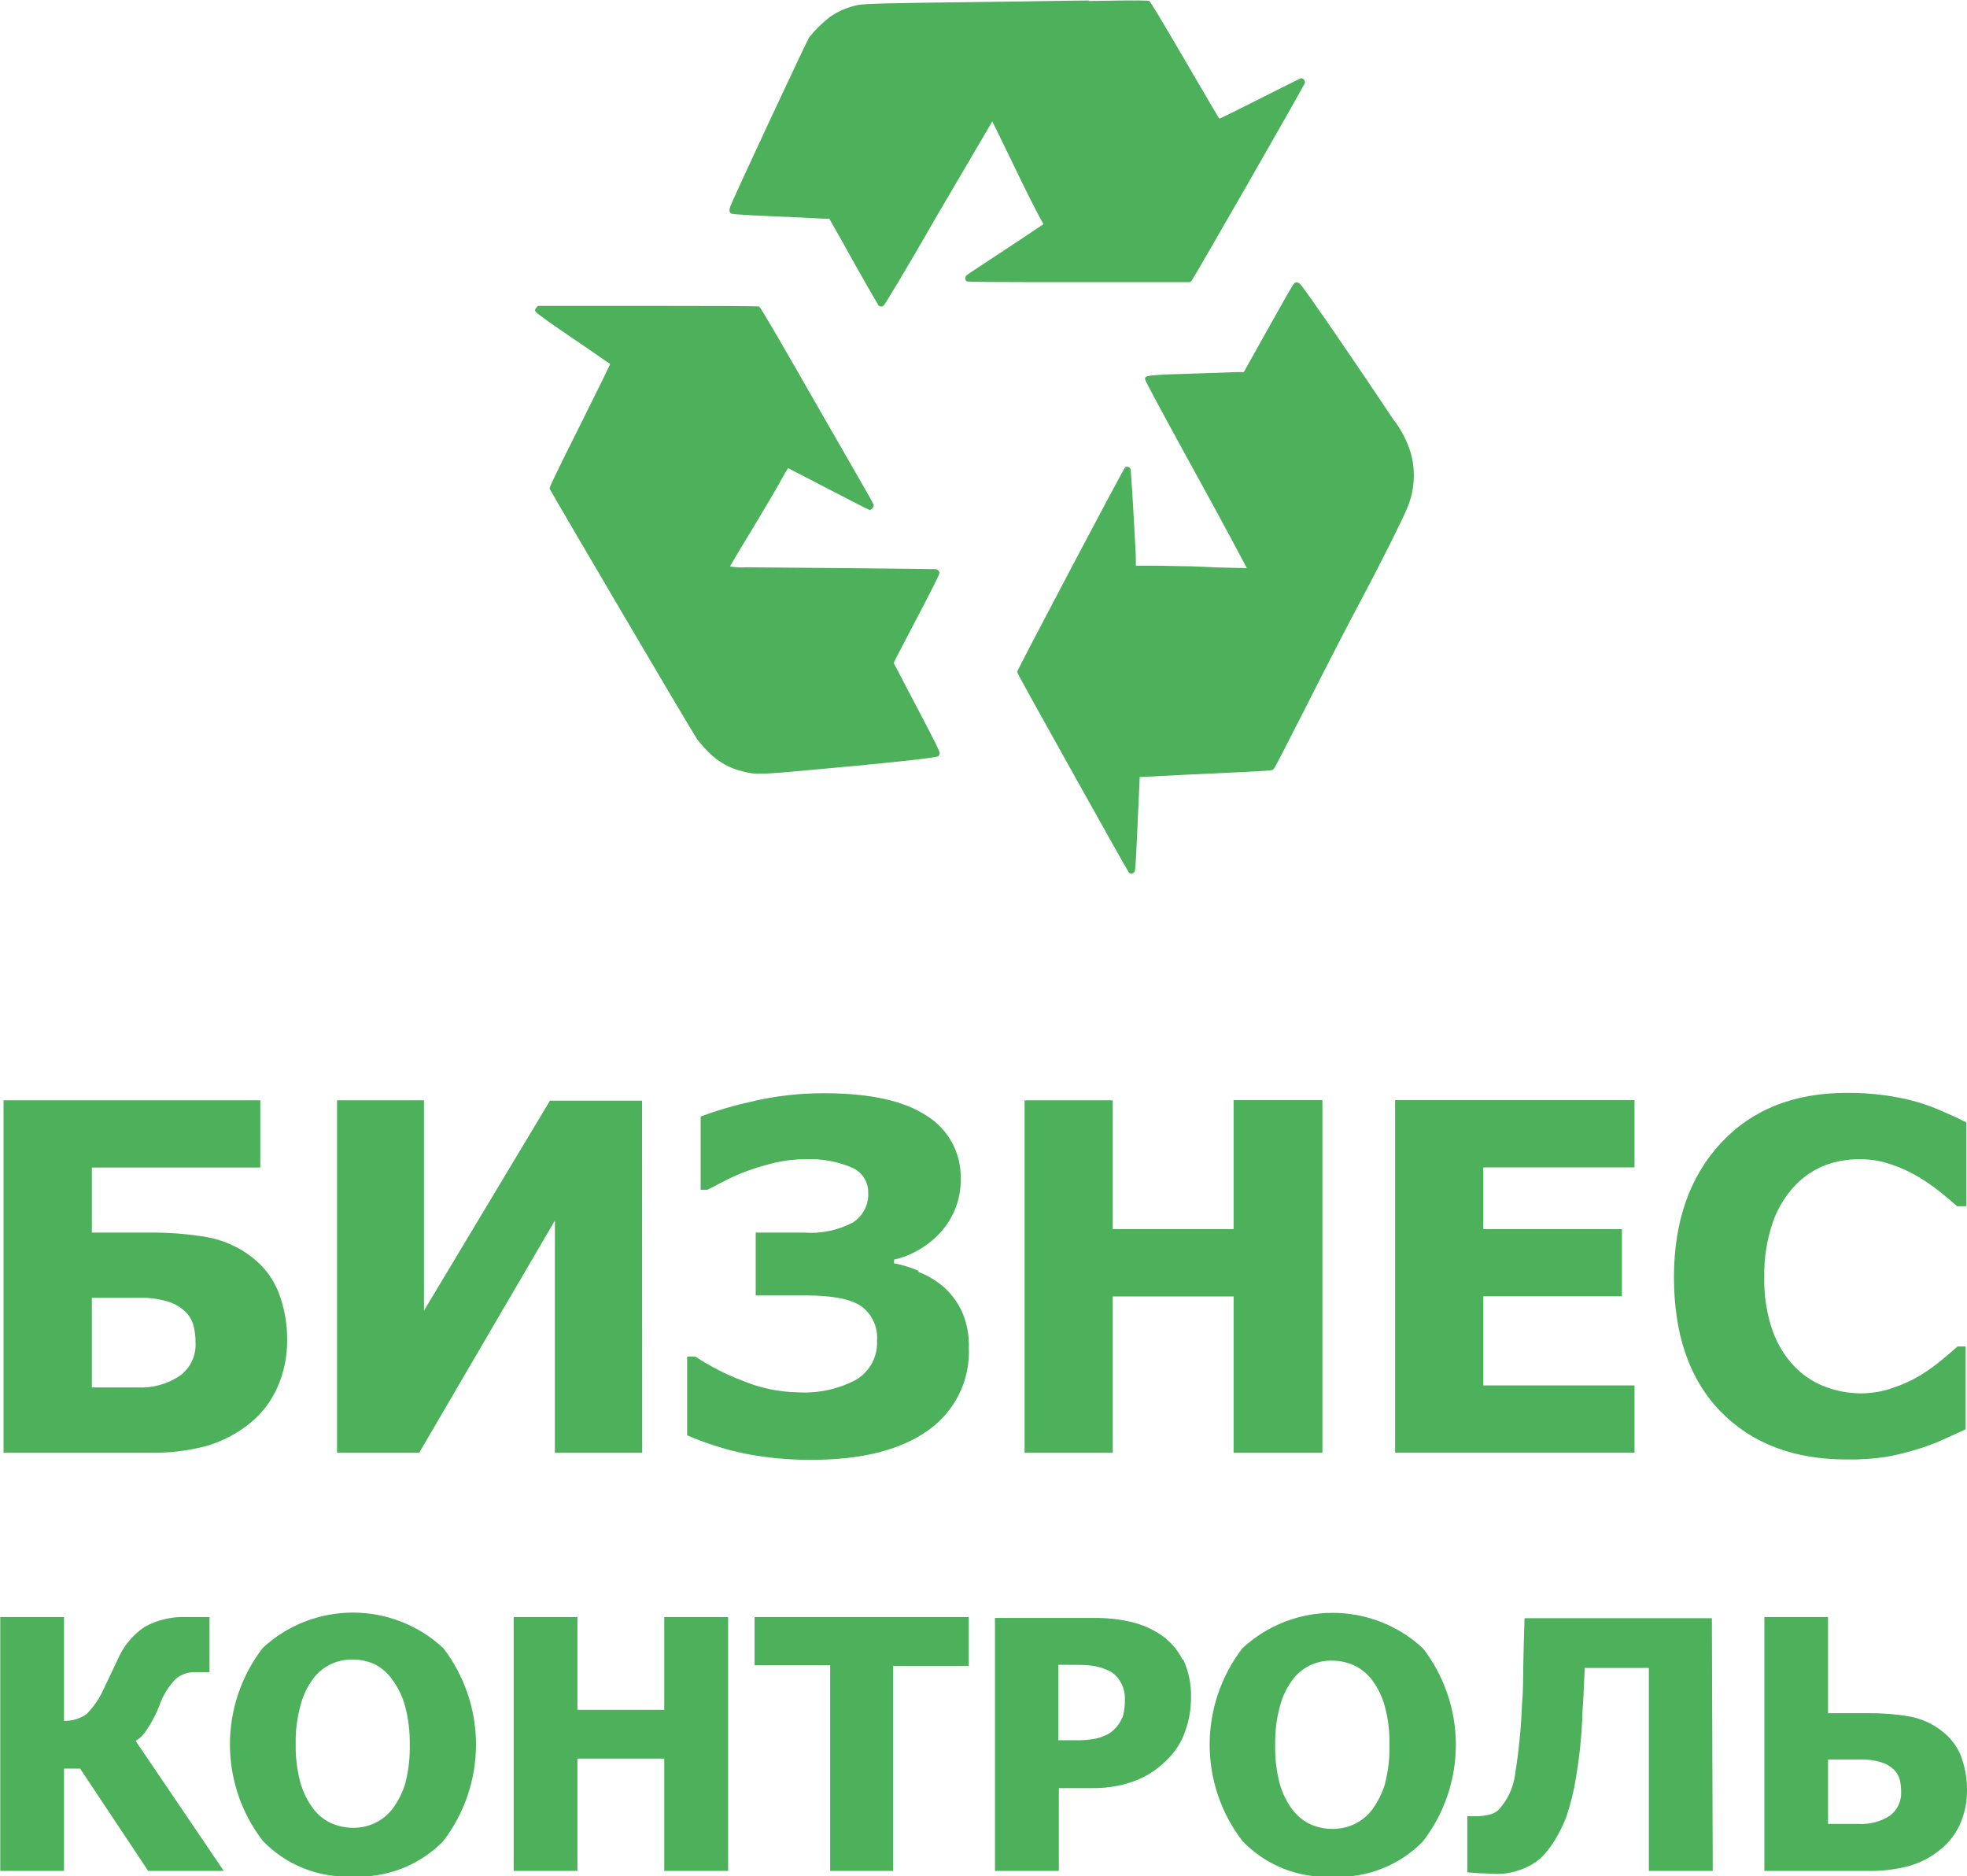
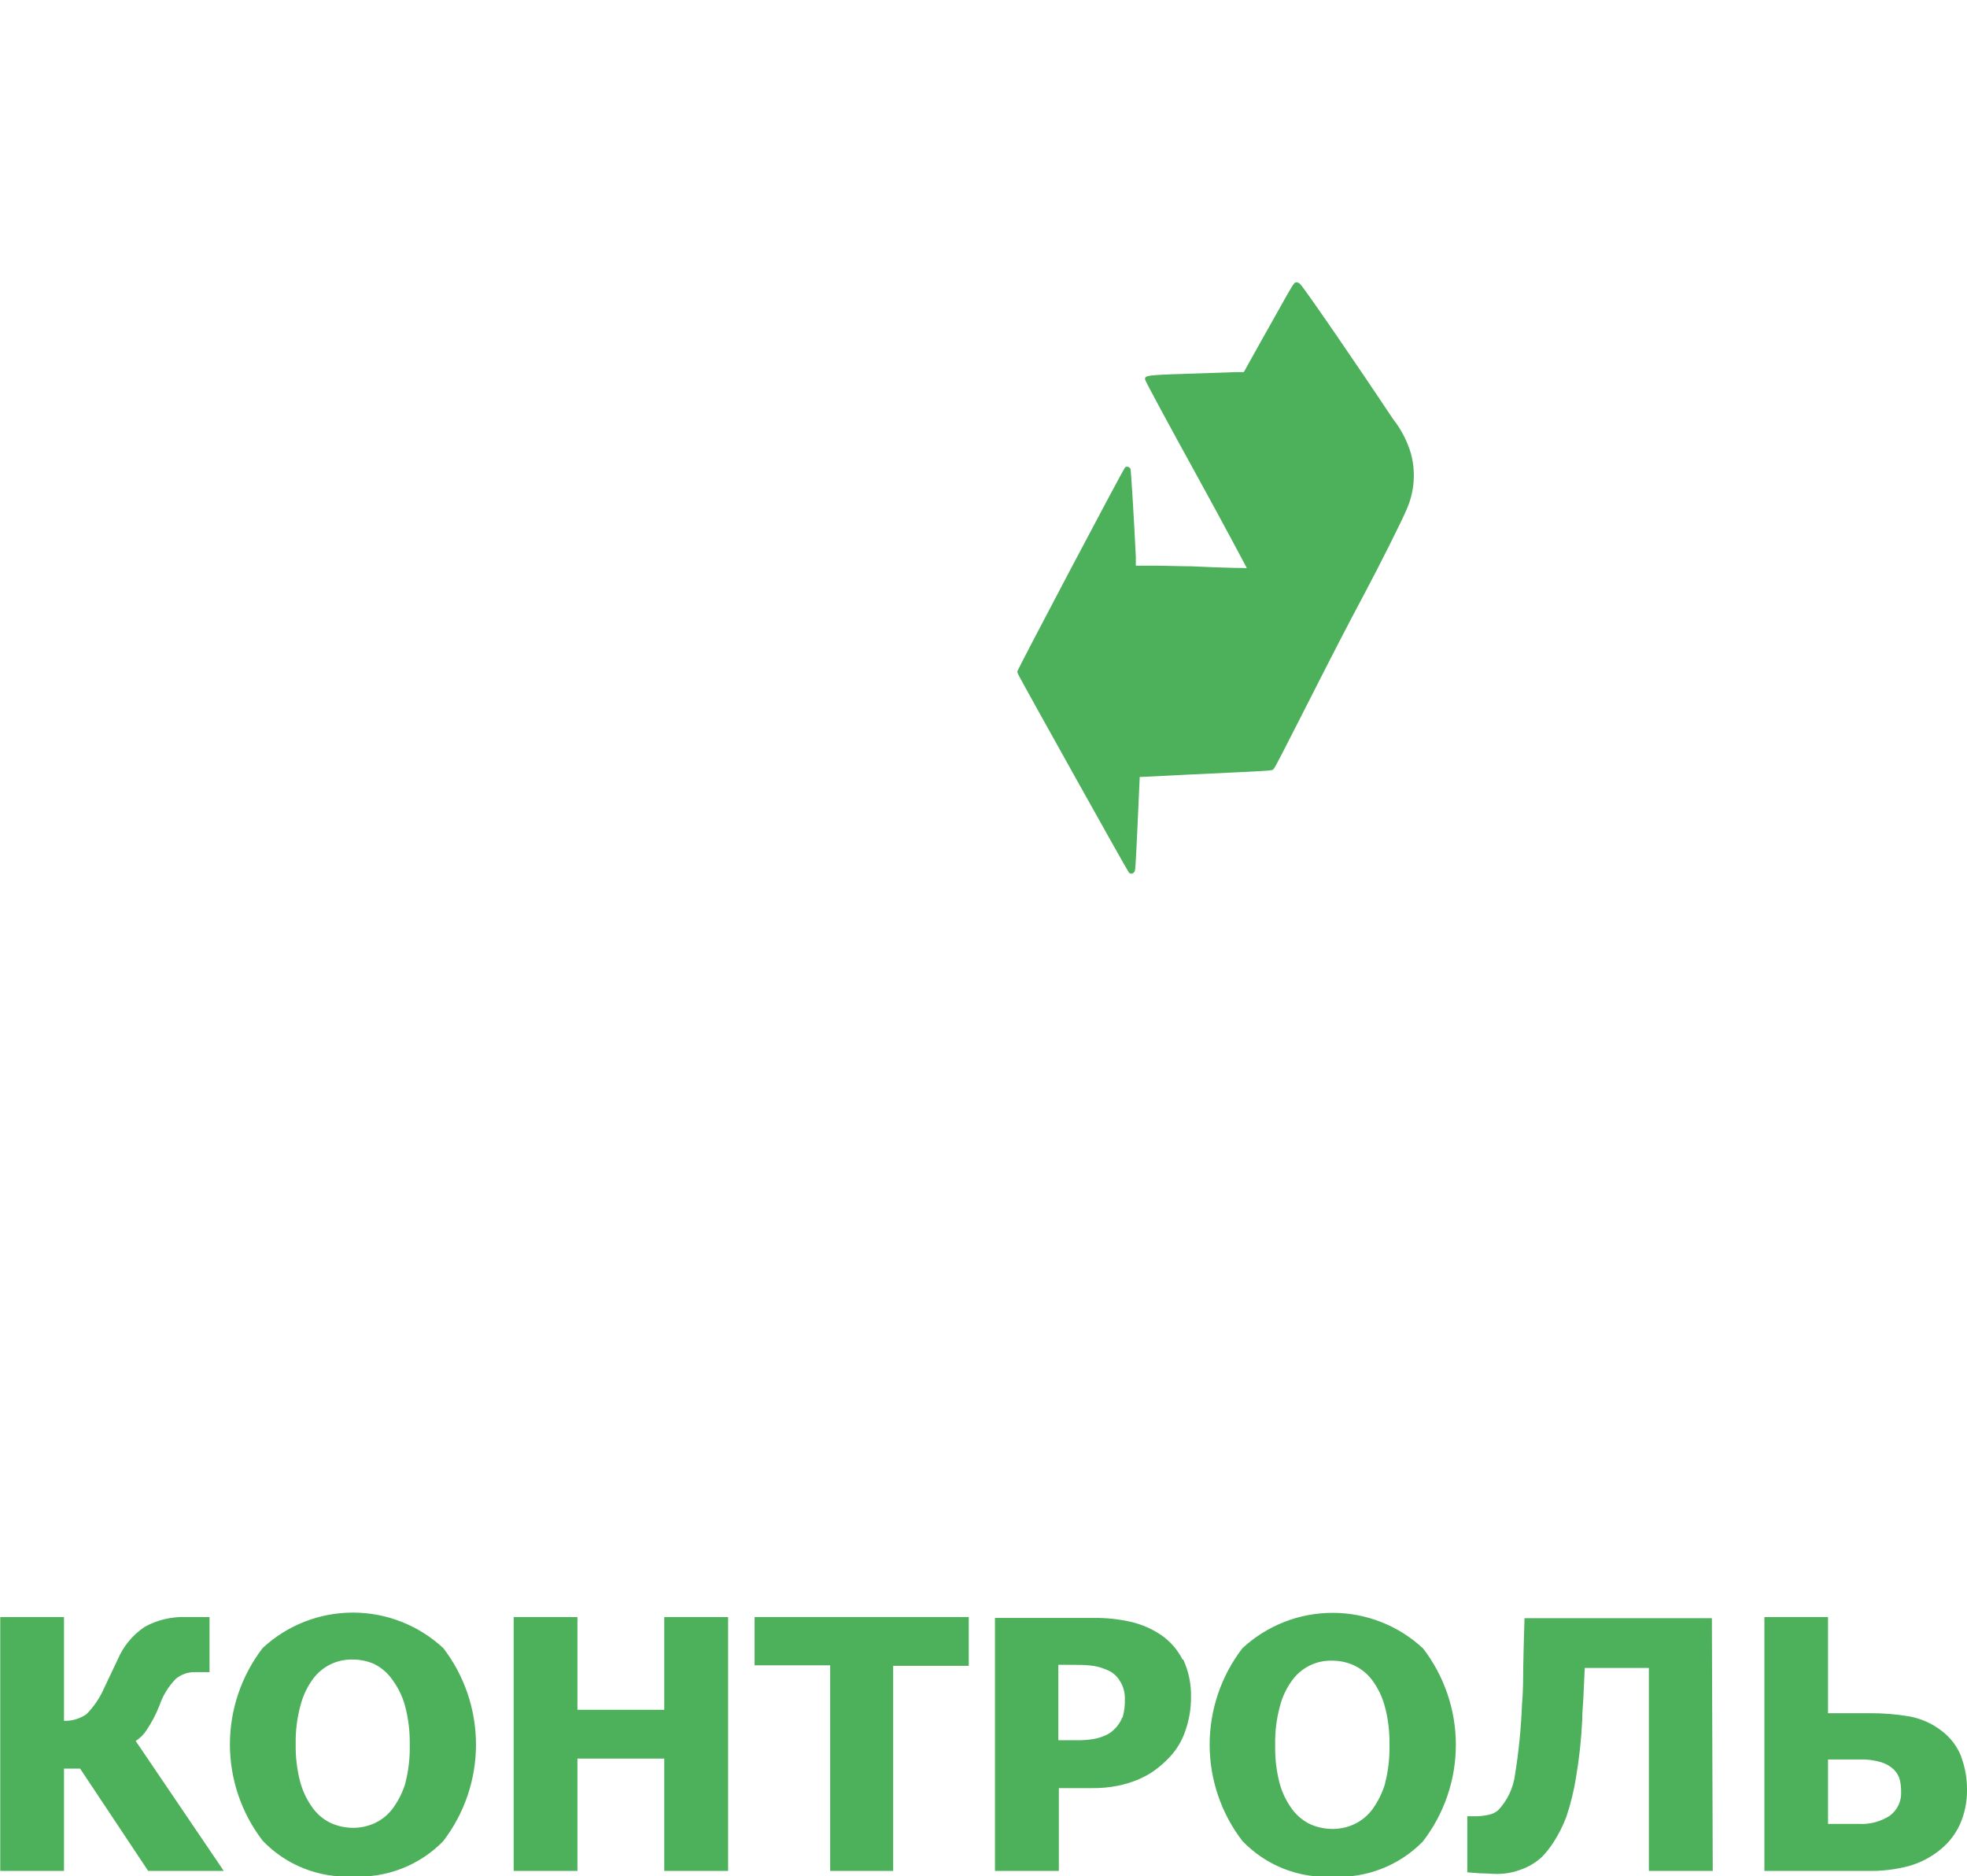
<svg xmlns="http://www.w3.org/2000/svg" width="108" height="103" viewBox="0 0 108 103" fill="none">
  <g clip-path="url(#clip0_13_493)">
    <path d="M103.76 99.681C103.258 100.004 102.667 100.161 102.072 100.13H100.37V96.591H102.072C102.483 96.575 102.894 96.626 103.289 96.742C103.547 96.821 103.784 96.958 103.981 97.142C104.141 97.3 104.256 97.498 104.313 97.715C104.362 97.928 104.385 98.145 104.382 98.364C104.396 98.618 104.346 98.871 104.237 99.101C104.128 99.331 103.964 99.53 103.76 99.681ZM107.675 96.411C107.455 95.865 107.092 95.389 106.623 95.031C106.097 94.619 105.477 94.342 104.818 94.224C104.084 94.102 103.341 94.045 102.597 94.052H100.37V88.774H96.876V102.71H102.542C103.307 102.726 104.071 102.635 104.811 102.441C105.447 102.262 106.039 101.952 106.547 101.53C107.005 101.159 107.37 100.687 107.613 100.151C107.874 99.56 108.006 98.92 108 98.274C108.006 97.643 107.896 97.016 107.675 96.425M93.992 88.836H83.705C83.67 90.002 83.643 90.906 83.636 91.499C83.629 92.092 83.636 92.796 83.567 93.569C83.518 94.856 83.391 96.139 83.186 97.412C83.094 98.148 82.769 98.837 82.259 99.378C82.103 99.51 81.914 99.598 81.713 99.633C81.515 99.676 81.313 99.702 81.111 99.709H80.882H80.696H80.564V102.786L81.256 102.841C81.602 102.841 81.948 102.876 82.218 102.876C82.672 102.873 83.123 102.787 83.546 102.621C83.965 102.47 84.349 102.235 84.673 101.931C84.912 101.681 85.125 101.408 85.31 101.117C85.588 100.682 85.82 100.22 86.002 99.737C86.24 99.031 86.418 98.306 86.534 97.57C86.71 96.531 86.823 95.483 86.873 94.431C86.873 94.003 86.922 93.562 86.942 93.086C86.963 92.61 86.991 92.113 87.012 91.568H90.533V102.71H94.04L93.992 88.836ZM76.054 97.901C75.904 98.408 75.67 98.886 75.362 99.316C75.102 99.67 74.757 99.955 74.359 100.144C73.982 100.318 73.571 100.408 73.155 100.406C72.751 100.404 72.351 100.322 71.979 100.164C71.574 99.978 71.222 99.693 70.956 99.337C70.641 98.911 70.406 98.431 70.264 97.922C70.082 97.229 69.998 96.513 70.015 95.797C69.999 95.075 70.087 94.355 70.278 93.658C70.413 93.138 70.648 92.648 70.969 92.216C71.221 91.879 71.55 91.608 71.93 91.425C72.309 91.243 72.727 91.154 73.148 91.168C73.554 91.167 73.954 91.251 74.324 91.416C74.727 91.6 75.077 91.883 75.341 92.237C75.66 92.668 75.895 93.155 76.033 93.672C76.219 94.36 76.305 95.071 76.289 95.783C76.308 96.497 76.226 97.21 76.047 97.901M78.122 90.485C76.777 89.236 75.007 88.542 73.169 88.542C71.331 88.542 69.561 89.236 68.216 90.485C67.049 92.003 66.417 93.863 66.417 95.776C66.417 97.69 67.049 99.55 68.216 101.068C68.852 101.731 69.623 102.25 70.478 102.588C71.333 102.926 72.251 103.076 73.169 103.028C74.085 103.075 75 102.927 75.854 102.594C76.708 102.26 77.481 101.75 78.122 101.096C79.297 99.574 79.935 97.707 79.935 95.787C79.935 93.866 79.297 91.999 78.122 90.478M61.617 94.293C61.511 94.557 61.345 94.794 61.132 94.983C60.992 95.114 60.828 95.217 60.648 95.287C60.458 95.372 60.258 95.432 60.053 95.466C59.8 95.51 59.543 95.533 59.285 95.535H58.109V91.395H58.6C59.119 91.395 59.534 91.395 59.839 91.43C60.166 91.458 60.487 91.542 60.786 91.678C61.075 91.793 61.318 91.999 61.478 92.265C61.674 92.564 61.773 92.915 61.762 93.272C61.773 93.614 61.731 93.957 61.637 94.286M64.93 91.112C64.652 90.554 64.233 90.078 63.713 89.733C63.227 89.412 62.688 89.178 62.121 89.043C61.441 88.886 60.744 88.812 60.046 88.822H54.63V102.71H58.137V98.164H59.97C60.434 98.17 60.898 98.128 61.354 98.039C61.737 97.963 62.113 97.85 62.474 97.701C62.807 97.562 63.122 97.387 63.415 97.177C63.695 96.97 63.957 96.739 64.197 96.487C64.597 96.069 64.9 95.567 65.082 95.017C65.292 94.424 65.397 93.798 65.394 93.168C65.41 92.455 65.263 91.747 64.965 91.099M49.04 102.71V91.451H53.191V88.774H41.431V91.423H45.581V102.71H49.04ZM39.978 88.774H36.471V93.865H31.704V88.774H28.204V102.71H31.704V96.542H36.471V102.71H39.978V88.774ZM22.275 97.839C22.128 98.347 21.894 98.826 21.584 99.254C21.327 99.609 20.984 99.894 20.587 100.082C20.21 100.256 19.799 100.346 19.384 100.344C18.979 100.342 18.579 100.26 18.208 100.102C17.801 99.918 17.449 99.633 17.184 99.274C16.869 98.849 16.635 98.369 16.492 97.86C16.308 97.167 16.221 96.452 16.236 95.735C16.222 95.013 16.313 94.292 16.506 93.596C16.642 93.076 16.877 92.586 17.198 92.154C17.449 91.817 17.779 91.546 18.158 91.363C18.538 91.181 18.956 91.092 19.377 91.106C19.782 91.105 20.183 91.189 20.553 91.354C20.953 91.555 21.296 91.854 21.549 92.223C21.867 92.654 22.102 93.141 22.241 93.658C22.423 94.347 22.509 95.057 22.497 95.769C22.515 96.483 22.434 97.196 22.255 97.888M24.33 90.471C22.984 89.222 21.215 88.528 19.377 88.528C17.539 88.528 15.769 89.222 14.424 90.471C13.257 91.99 12.624 93.849 12.624 95.763C12.624 97.676 13.257 99.536 14.424 101.054C15.059 101.717 15.831 102.236 16.685 102.574C17.54 102.912 18.458 103.062 19.377 103.014C20.293 103.061 21.208 102.913 22.062 102.58C22.916 102.247 23.689 101.736 24.33 101.082C25.501 99.558 26.135 97.692 26.135 95.773C26.135 93.853 25.501 91.987 24.33 90.464M7.45 95.576C7.697 95.419 7.905 95.21 8.059 94.962C8.337 94.547 8.569 94.103 8.751 93.638C8.939 93.084 9.248 92.58 9.657 92.161C9.951 91.92 10.321 91.79 10.702 91.796H11.504V88.774H11.027H10.252C9.447 88.737 8.648 88.924 7.942 89.312C7.285 89.755 6.771 90.378 6.461 91.106L6.088 91.892L5.721 92.665C5.489 93.202 5.158 93.691 4.746 94.107C4.384 94.356 3.953 94.484 3.514 94.472V88.774H0.014V102.71H3.514V97.094H4.4L8.135 102.71H12.286L7.45 95.576Z" fill="#4DB05B" />
-     <path d="M103.531 79.984C104.109 79.883 104.68 79.745 105.24 79.57C105.734 79.424 106.217 79.245 106.686 79.032L107.924 78.466V73.919H107.481C107.239 74.133 106.948 74.382 106.616 74.658C106.256 74.958 105.874 75.232 105.475 75.479C105.011 75.763 104.517 75.994 104.001 76.168C103.412 76.385 102.789 76.495 102.161 76.493C101.529 76.49 100.902 76.378 100.307 76.162C99.674 75.94 99.098 75.582 98.619 75.113C98.06 74.551 97.628 73.876 97.353 73.133C97.007 72.159 96.843 71.13 96.869 70.097C96.85 69.084 97.007 68.076 97.333 67.117C97.586 66.373 97.994 65.691 98.529 65.116C98.995 64.614 99.567 64.222 100.204 63.971C100.821 63.744 101.475 63.632 102.134 63.639C102.725 63.635 103.313 63.736 103.87 63.936C104.392 64.11 104.893 64.342 105.364 64.626C105.787 64.881 106.191 65.165 106.575 65.475C106.935 65.764 107.225 66.013 107.46 66.22H107.958V61.611C107.633 61.445 107.211 61.252 106.692 61.025C106.223 60.814 105.74 60.637 105.247 60.493C104.666 60.33 104.074 60.208 103.476 60.128C102.788 60.035 102.094 59.991 101.4 59.996C98.495 59.996 96.189 60.916 94.483 62.756C92.776 64.596 91.918 67.041 91.909 70.09C91.909 73.273 92.765 75.741 94.476 77.493C96.187 79.246 98.493 80.122 101.393 80.122C102.125 80.136 102.856 80.087 103.579 79.977M89.744 79.749V76.058H81.443V71.166H89.052V67.475H81.443V64.088H89.744V60.397H76.6V79.749H89.744ZM72.609 60.397H67.732V67.475H61.097V60.404H56.255V79.756H61.097V71.173H67.732V79.756H72.609V60.397ZM50.472 69.78C50.028 69.587 49.564 69.443 49.088 69.352V69.152C50.114 68.913 51.037 68.355 51.724 67.558C52.405 66.766 52.77 65.752 52.748 64.709C52.766 64.022 52.604 63.342 52.278 62.737C51.951 62.132 51.472 61.622 50.887 61.259C49.642 60.431 47.769 60.017 45.27 60.017C43.912 60.01 42.558 60.165 41.237 60.48C40.297 60.687 39.372 60.959 38.47 61.294V65.316H38.843C39.058 65.212 39.355 65.054 39.749 64.847C40.17 64.628 40.604 64.436 41.05 64.274C41.555 64.094 42.07 63.942 42.593 63.819C43.137 63.695 43.694 63.635 44.253 63.639C45.103 63.603 45.951 63.754 46.736 64.081C47.014 64.19 47.251 64.38 47.418 64.626C47.585 64.873 47.673 65.164 47.67 65.461C47.689 65.787 47.62 66.113 47.471 66.404C47.321 66.695 47.096 66.941 46.819 67.117C45.999 67.546 45.073 67.738 44.149 67.669H41.493V71.118H44.26C45.726 71.118 46.743 71.318 47.31 71.725C47.596 71.941 47.823 72.224 47.97 72.55C48.117 72.875 48.181 73.232 48.154 73.588C48.178 74.019 48.083 74.448 47.88 74.829C47.676 75.21 47.371 75.528 46.999 75.748C46.036 76.257 44.953 76.495 43.865 76.438C42.793 76.424 41.734 76.204 40.745 75.789C39.842 75.444 38.979 75.002 38.172 74.471H37.729V78.797C38.755 79.24 39.824 79.578 40.918 79.805C42.115 80.036 43.331 80.149 44.55 80.142C47.317 80.142 49.455 79.602 50.963 78.521C51.685 78.013 52.267 77.332 52.657 76.542C53.048 75.751 53.233 74.876 53.197 73.995C53.219 73.306 53.087 72.62 52.81 71.988C52.562 71.46 52.206 70.99 51.766 70.608C51.352 70.267 50.884 69.996 50.382 69.807M35.253 60.424H30.196L23.278 71.953V60.404H18.505V79.756H23.015L30.466 67.006V79.756H35.26L35.253 60.424ZM9.878 75.527C9.182 75.99 8.355 76.215 7.519 76.168H5.043V71.242H7.519C8.092 71.223 8.664 71.293 9.214 71.449C9.574 71.559 9.903 71.751 10.176 72.008C10.398 72.226 10.556 72.5 10.633 72.802C10.703 73.1 10.738 73.406 10.736 73.712C10.755 74.062 10.686 74.411 10.536 74.727C10.387 75.044 10.161 75.319 9.878 75.527ZM15.309 70.987C15.013 70.212 14.508 69.534 13.849 69.028C13.127 68.462 12.277 68.081 11.373 67.917C10.34 67.742 9.293 67.659 8.246 67.669H5.043V64.095H14.292V60.404H0.194V79.756H8.17C9.236 79.778 10.3 79.653 11.331 79.384C12.213 79.127 13.034 78.695 13.745 78.114C14.386 77.594 14.893 76.929 15.226 76.175C15.591 75.355 15.775 74.465 15.765 73.567C15.775 72.687 15.62 71.811 15.309 70.987Z" fill="#4DB05B" />
-     <path d="M59.818 0.028C58.836 0.028 56.359 0.083 54.284 0.103C48.459 0.172 47.47 0.2 47.062 0.283C46.52 0.4 46.008 0.623 45.553 0.938C45.14 1.264 44.764 1.634 44.433 2.042C44.274 2.284 40.4 10.584 40.102 11.322C40.026 11.529 40.04 11.66 40.144 11.722C40.248 11.784 41.915 11.853 44.011 11.943L45.228 12.005H45.533L46.28 13.323C47.421 15.392 48.175 16.669 48.237 16.772C48.277 16.807 48.327 16.826 48.379 16.826C48.431 16.826 48.482 16.807 48.521 16.772C48.556 16.772 49.905 14.537 51.434 11.86L54.387 6.83L54.477 6.665L54.63 6.961L55.508 8.762C56.248 10.301 56.615 11.039 57.044 11.853L57.293 12.308L55.218 13.688C54.076 14.44 53.108 15.068 53.066 15.116C53.045 15.138 53.028 15.163 53.016 15.191C53.004 15.219 52.998 15.248 52.998 15.279C52.998 15.309 53.004 15.339 53.016 15.366C53.028 15.394 53.045 15.419 53.066 15.441C53.121 15.482 54.221 15.489 59.244 15.489H65.352L65.428 15.406C65.539 15.289 71.654 4.636 71.654 4.533C71.653 4.475 71.632 4.419 71.594 4.375C71.556 4.331 71.504 4.301 71.447 4.291C71.412 4.291 70.388 4.802 69.178 5.416C67.967 6.03 66.957 6.527 66.943 6.513C66.929 6.499 66.078 5.05 65.055 3.298C63.83 1.194 63.159 0.083 63.104 0.055C63.048 0.028 62.723 2.71015e-06 59.756 0.055" fill="#4DB05B" />
    <path d="M71.032 15.599C70.962 15.655 70.672 16.172 69.281 18.656L68.292 20.429H67.815L66.051 20.491C62.882 20.588 62.841 20.595 62.876 20.843C62.876 20.912 64.148 23.265 65.691 26.066C67.234 28.867 68.458 31.185 68.458 31.185C68.458 31.185 67.372 31.185 65.387 31.088C64.812 31.088 63.899 31.054 63.346 31.054H62.364V30.571C62.267 28.549 62.101 25.845 62.073 25.741C62.061 25.716 62.043 25.693 62.022 25.674C62 25.655 61.975 25.641 61.948 25.632C61.921 25.623 61.892 25.62 61.864 25.622C61.836 25.624 61.808 25.632 61.782 25.645C61.706 25.686 55.854 36.767 55.854 36.87C55.869 36.94 55.894 37.008 55.93 37.07C56.2 37.601 61.907 47.826 61.976 47.888C61.992 47.911 62.013 47.93 62.038 47.942C62.063 47.955 62.09 47.962 62.118 47.962C62.146 47.962 62.173 47.955 62.198 47.942C62.223 47.93 62.244 47.911 62.26 47.888C62.343 47.819 62.343 47.771 62.461 45.239L62.578 42.652H62.696L65.331 42.52C70.215 42.293 69.828 42.314 69.932 42.21C70.035 42.107 70.665 40.83 71.46 39.285C73.169 35.918 73.951 34.4 74.843 32.73C75.736 31.061 77.022 28.487 77.237 27.956C77.663 26.989 77.744 25.905 77.465 24.886C77.261 24.205 76.93 23.568 76.49 23.009C74.892 20.595 71.647 15.855 71.391 15.599C71.281 15.489 71.17 15.468 71.066 15.544" fill="#4DB05B" />
-     <path d="M29.421 16.924C29.359 17.021 29.359 17.034 29.421 17.124C29.483 17.214 30.272 17.78 31.497 18.608C32.721 19.435 33.496 19.987 33.503 19.987C33.51 19.987 32.756 21.533 31.835 23.375C30.583 25.872 30.161 26.749 30.175 26.825C30.189 26.901 37.895 40.016 38.276 40.582C38.464 40.825 38.667 41.055 38.885 41.272C39.404 41.814 40.074 42.191 40.808 42.355C41.5 42.534 41.686 42.534 45.083 42.217C48.632 41.9 51.309 41.61 51.489 41.527C51.52 41.512 51.546 41.488 51.564 41.459C51.583 41.43 51.592 41.396 51.593 41.361C51.593 41.23 51.447 40.92 49.863 37.912L49.068 36.394L49.178 36.166L50.071 34.455C50.5 33.641 51.025 32.634 51.233 32.213C51.606 31.468 51.613 31.454 51.551 31.364C51.515 31.309 51.461 31.268 51.399 31.247C51.357 31.247 49.199 31.212 46.605 31.192L40.981 31.143C40.68 31.164 40.378 31.148 40.081 31.095C40.081 31.095 40.476 30.405 40.932 29.667C41.935 28.011 42.676 26.749 43.008 26.142C43.087 25.989 43.175 25.842 43.271 25.7C43.271 25.7 44.281 26.217 45.484 26.845C46.688 27.473 47.712 27.997 47.746 27.997C47.781 27.997 47.885 27.956 47.94 27.853C47.96 27.823 47.971 27.788 47.971 27.753C47.971 27.717 47.96 27.682 47.94 27.652C47.94 27.59 46.508 25.141 44.827 22.202C42.461 18.062 41.749 16.855 41.679 16.828C41.61 16.8 39.154 16.793 35.557 16.793H29.532L29.421 16.924Z" fill="#4DB05B" />
  </g>
  <defs>
    <clipPath id="clip0_13_493">
      <rect width="108" height="103" fill="white" />
    </clipPath>
  </defs>
</svg>